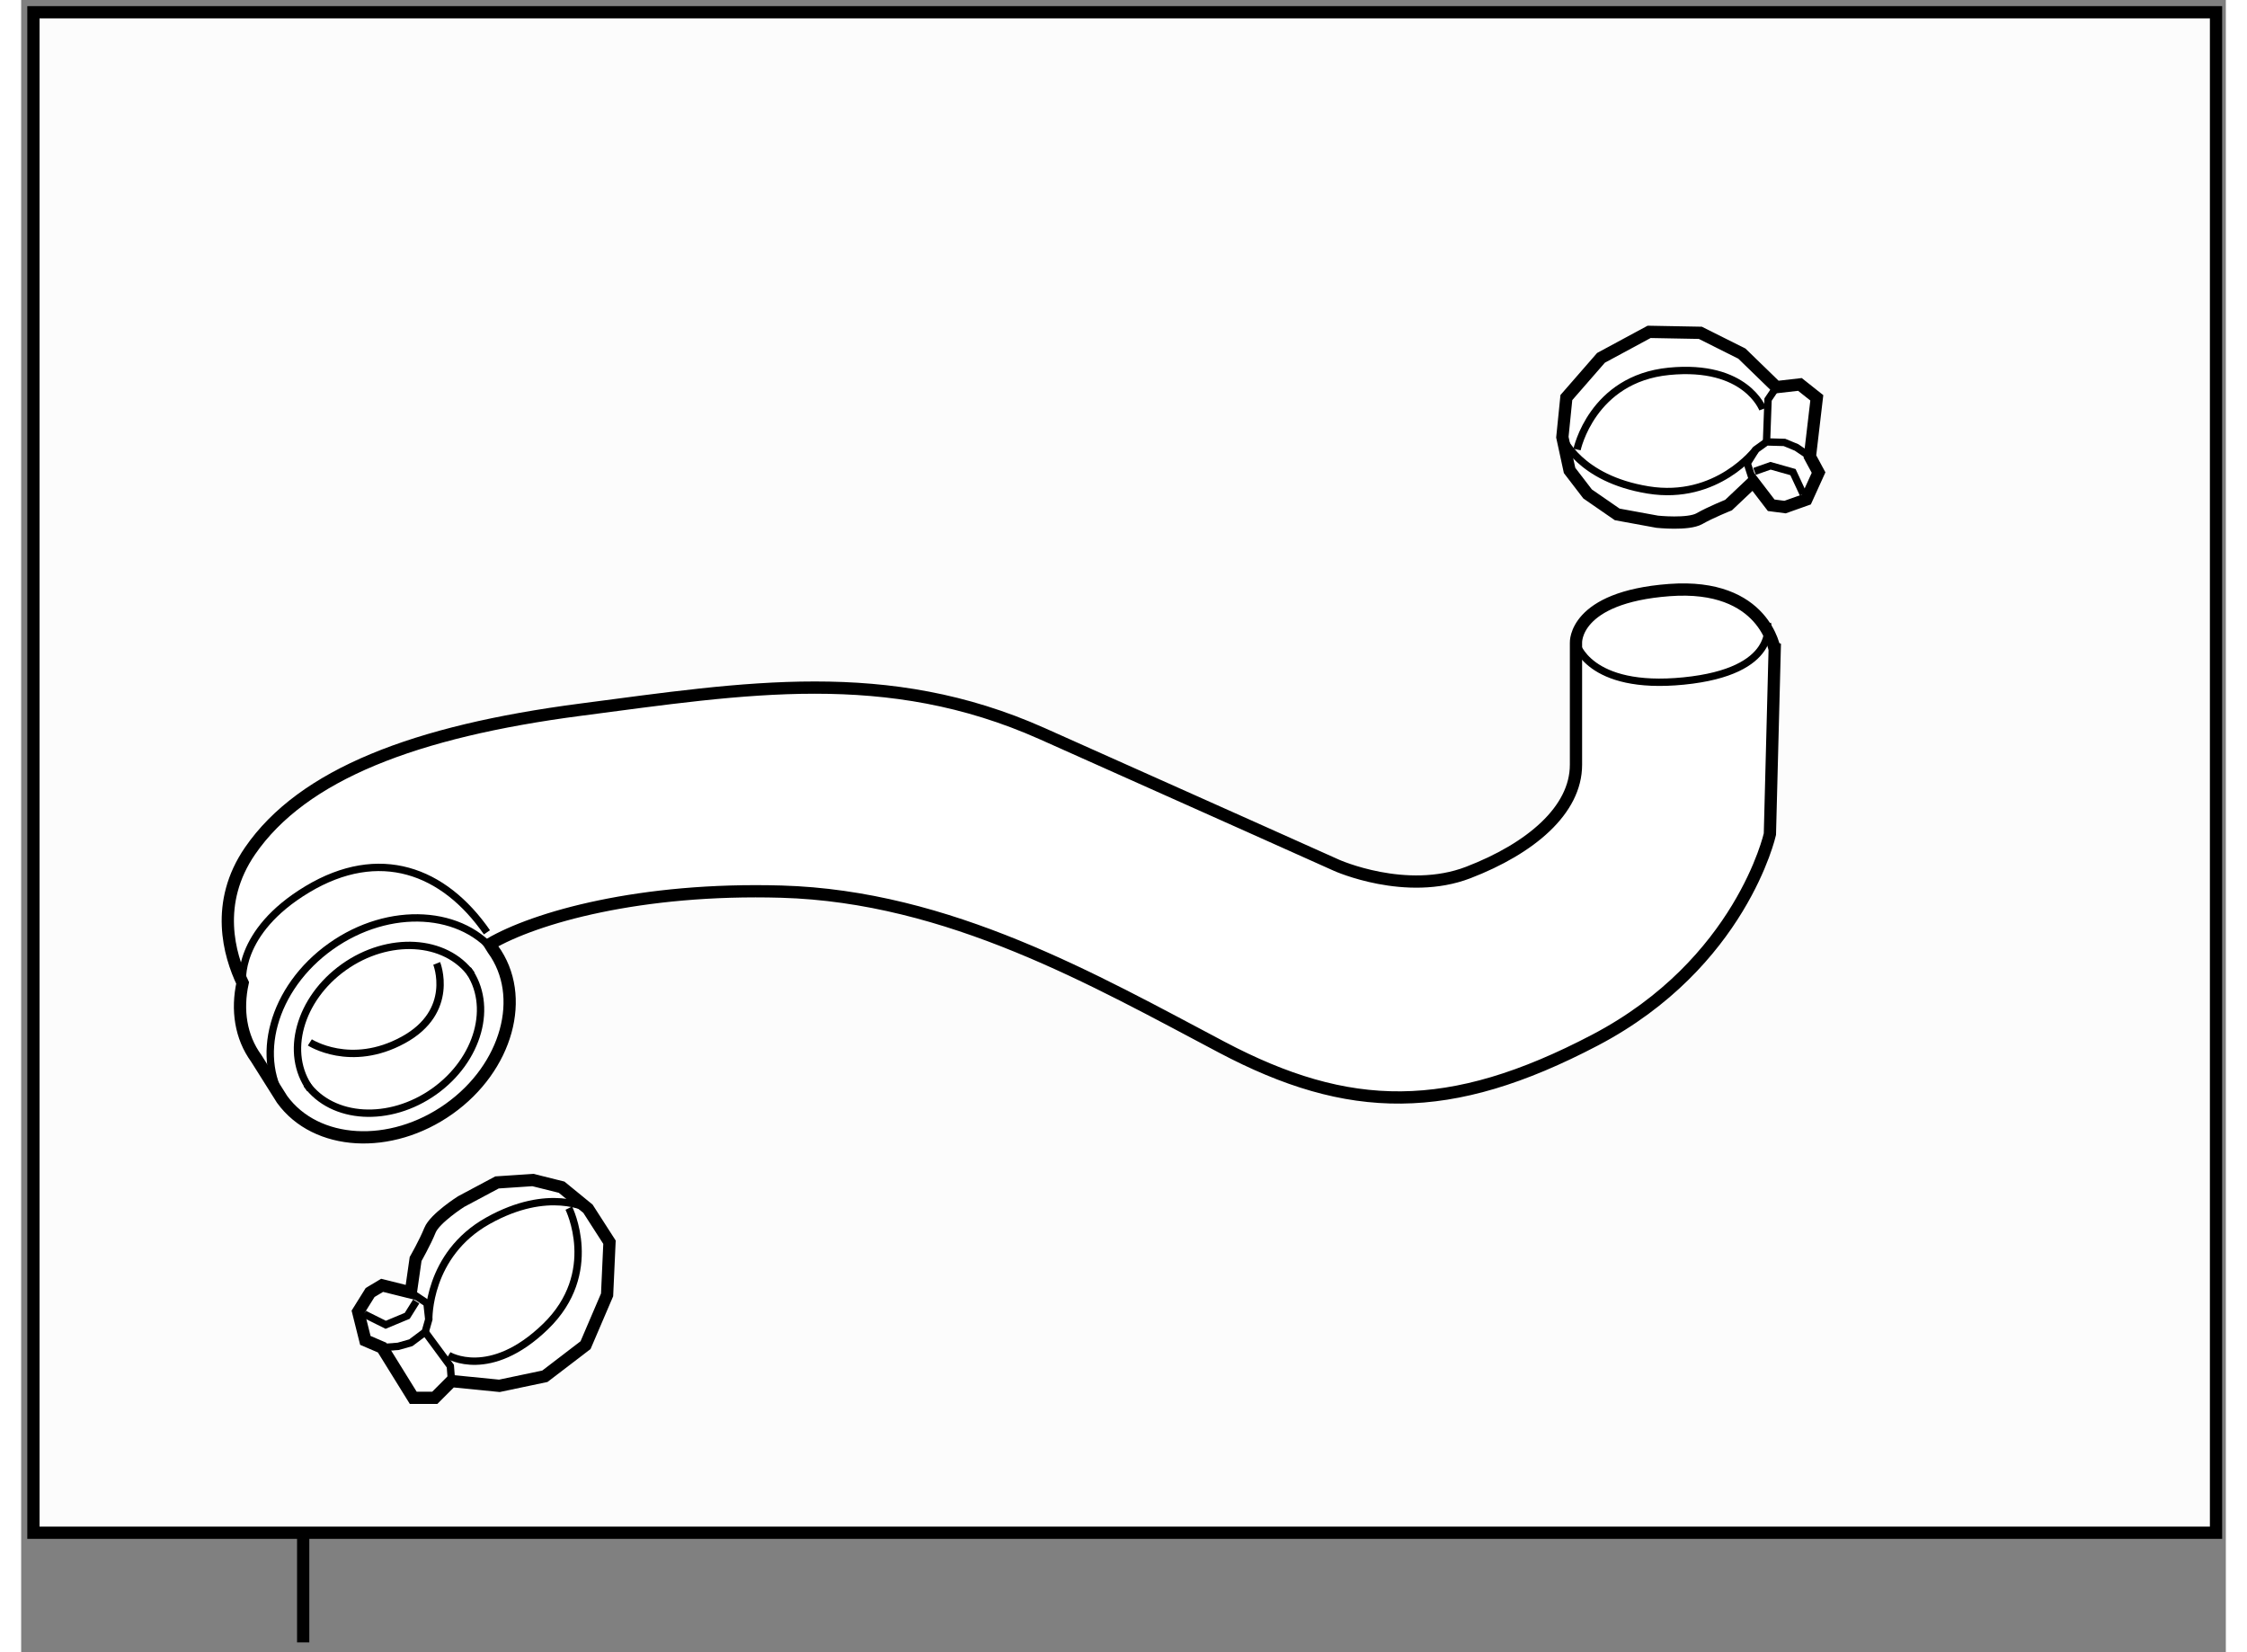
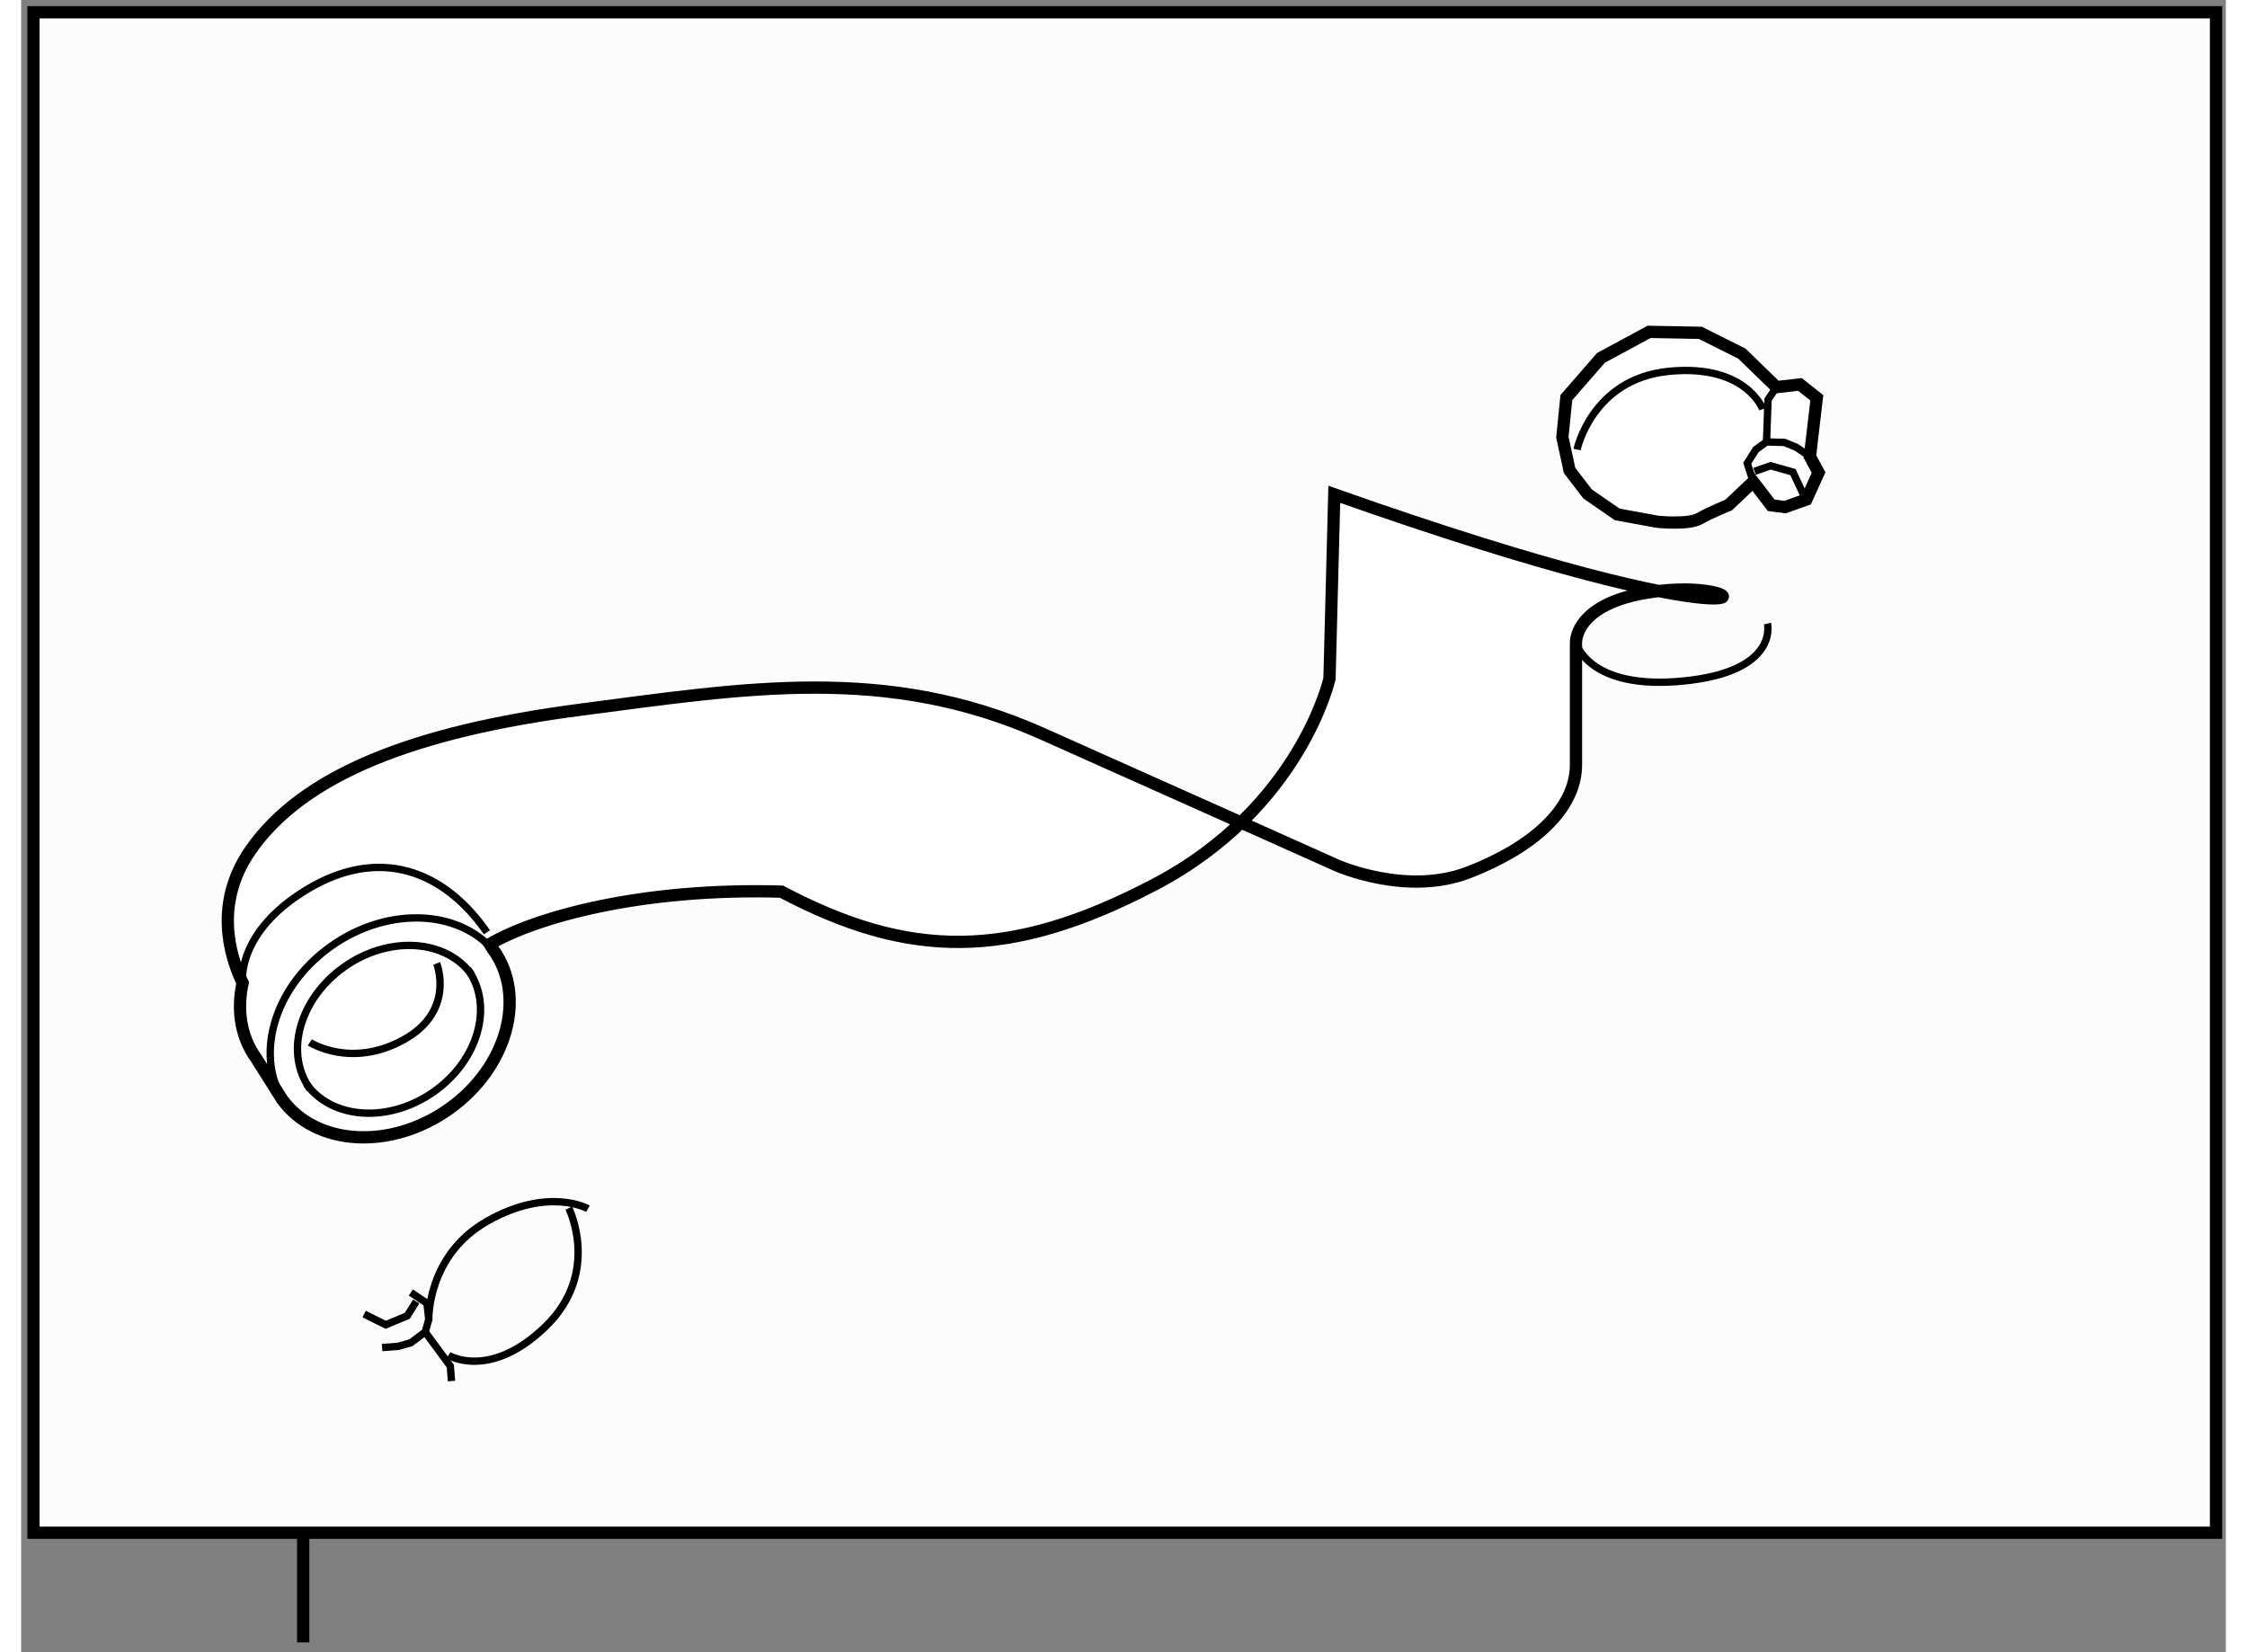
<svg xmlns="http://www.w3.org/2000/svg" version="1.1" x="0px" y="0px" width="244.8px" height="180px" viewBox="8 5.5 89.9 67.372" enable-background="new 0 0 244.8 180" xml:space="preserve">
  <rect x="8" y="5.5" width="89.9" height="67.372" fill="#808080" stroke="none" />
  <g>
    <rect x="8.5" y="6" fill="#FCFCFC" stroke="#000000" stroke-width="0.5" width="89" height="62" />
    <line fill="none" stroke="#000000" stroke-width="0.5" x1="19.5" y1="72.472" x2="19.5" y2="67.854" />
  </g>
  <g>
-     <path fill="#FFFFFF" stroke="#000000" stroke-width="0.5" d="M75.207,29.561c-3.904,0.292-3.806,2.147-3.806,2.147    s0,3.123,0,4.977c0,1.855-1.854,3.416-4.393,4.393c-2.537,0.976-5.367-0.293-5.367-0.293s-5.66-2.538-12.004-5.368    c-6.343-2.83-12.102-1.855-18.836-0.977c-6.734,0.879-11.321,2.636-13.468,5.758c-1.458,2.122-0.847,4.239-0.303,5.382    c-0.237,1.095-0.085,2.194,0.557,3.077l1.052,1.67c1.382,1.903,4.431,2.079,6.809,0.391c2.375-1.686,3.178-4.602,1.794-6.505    l-0.135-0.215c1.859-1.087,6.146-2.304,11.893-2.14c6.832,0.195,12.785,3.612,17.958,6.344c5.173,2.732,9.272,2.83,15.225-0.293    c5.954-3.124,7.125-8.394,7.125-8.394l0.195-7.514C79.501,32.001,79.111,29.268,75.207,29.561z" />
+     <path fill="#FFFFFF" stroke="#000000" stroke-width="0.5" d="M75.207,29.561c-3.904,0.292-3.806,2.147-3.806,2.147    s0,3.123,0,4.977c0,1.855-1.854,3.416-4.393,4.393c-2.537,0.976-5.367-0.293-5.367-0.293s-5.66-2.538-12.004-5.368    c-6.343-2.83-12.102-1.855-18.836-0.977c-6.734,0.879-11.321,2.636-13.468,5.758c-1.458,2.122-0.847,4.239-0.303,5.382    c-0.237,1.095-0.085,2.194,0.557,3.077l1.052,1.67c1.382,1.903,4.431,2.079,6.809,0.391c2.375-1.686,3.178-4.602,1.794-6.505    l-0.135-0.215c1.859-1.087,6.146-2.304,11.893-2.14c5.173,2.732,9.272,2.83,15.225-0.293    c5.954-3.124,7.125-8.394,7.125-8.394l0.195-7.514C79.501,32.001,79.111,29.268,75.207,29.561z" />
    <path fill="none" stroke="#000000" stroke-width="0.3" d="M27.435,44.48c-1.381-1.904-4.43-2.079-6.805-0.391    c-2.377,1.687-3.181,4.6-1.797,6.504" />
    <path fill="none" stroke="#000000" stroke-width="0.3" d="M26.364,45.238c-1.058-1.458-3.391-1.591-5.204-0.302    c-1.817,1.292-2.433,3.519-1.375,4.975" />
    <path fill="none" stroke="#000000" stroke-width="0.3" d="M19.636,49.707c1.057,1.454,3.389,1.591,5.207,0.3    c1.816-1.292,2.43-3.52,1.372-4.977" />
    <path fill="none" stroke="#000000" stroke-width="0.3" d="M17.028,45.58c0,0-0.283-2.063,2.645-3.82    c2.929-1.756,5.563-0.781,7.32,1.757" />
    <path fill="none" stroke="#000000" stroke-width="0.3" d="M19.772,48.006c0,0,1.659,1.074,3.806-0.098    c2.147-1.171,1.366-3.123,1.366-3.123" />
    <path fill="none" stroke="#000000" stroke-width="0.3" d="M71.4,31.708c0,0,0.488,1.951,4.392,1.561    c3.904-0.389,3.417-2.342,3.417-2.342" />
  </g>
  <g>
    <path fill="#FFFFFF" stroke="#000000" stroke-width="0.5" d="M78.627,25.145l0.734,0.958l0.565,0.074l0.868-0.308l0.499-1.099    l-0.353-0.654l0.281-2.394l-0.688-0.546l-0.959,0.11l-1.408-1.367l-1.694-0.848l-2.088-0.039l-1.963,1.059l-1.412,1.62    l-0.163,1.616l0.294,1.356l0.735,0.958l1.207,0.834l1.632,0.299c0,0,1.266,0.134,1.722-0.126c0.457-0.261,1.187-0.553,1.187-0.553    L78.627,25.145z" />
    <polyline fill="none" stroke="#000000" stroke-width="0.3" points="78.627,25.145 78.385,24.392 78.737,23.83 79.17,23.52     79.902,23.541 80.395,23.745 80.941,24.116   " />
    <polyline fill="none" stroke="#000000" stroke-width="0.3" points="80.664,25.642 80.249,24.751 79.334,24.492 78.683,24.722       " />
    <polyline fill="none" stroke="#000000" stroke-width="0.3" points="79.17,23.52 79.233,21.793 79.575,21.286   " />
-     <path fill="none" stroke="#000000" stroke-width="0.3" d="M78.737,23.83c0,0-1.582,2.109-4.396,1.648    c-2.814-0.459-3.494-2.152-3.494-2.152" />
    <path fill="none" stroke="#000000" stroke-width="0.3" d="M71.444,23.831c0,0,0.607-2.883,3.75-3.19    c3.143-0.308,3.823,1.542,3.823,1.542" />
  </g>
  <g>
-     <path fill="#FFFFFF" stroke="#000000" stroke-width="0.5" d="M23.889,58.204l-1.171-0.292l-0.488,0.292l-0.488,0.782l0.293,1.171    l0.683,0.293l1.27,2.049h0.878l0.682-0.683l1.953,0.194l1.854-0.39l1.659-1.269l0.878-2.05l0.098-2.147l-0.878-1.366l-1.074-0.878    l-1.171-0.292l-1.464,0.098l-1.464,0.781c0,0-1.074,0.683-1.27,1.171s-0.585,1.171-0.585,1.171L23.889,58.204z" />
    <polyline fill="none" stroke="#000000" stroke-width="0.3" points="23.889,58.204 24.548,58.643 24.621,59.302 24.475,59.814     23.889,60.253 23.377,60.399 22.718,60.449   " />
    <polyline fill="none" stroke="#000000" stroke-width="0.3" points="21.986,59.082 22.865,59.521 23.743,59.155 24.109,58.57   " />
    <polyline fill="none" stroke="#000000" stroke-width="0.3" points="24.475,59.814 25.5,61.205 25.548,61.815   " />
    <path fill="none" stroke="#000000" stroke-width="0.3" d="M24.621,59.302c0,0-0.073-2.635,2.416-4.026    c2.489-1.391,4.075-0.488,4.075-0.488" />
    <path fill="none" stroke="#000000" stroke-width="0.3" d="M30.331,54.764c0,0,1.317,2.635-0.952,4.831s-3.952,1.171-3.952,1.171" />
  </g>
</svg>